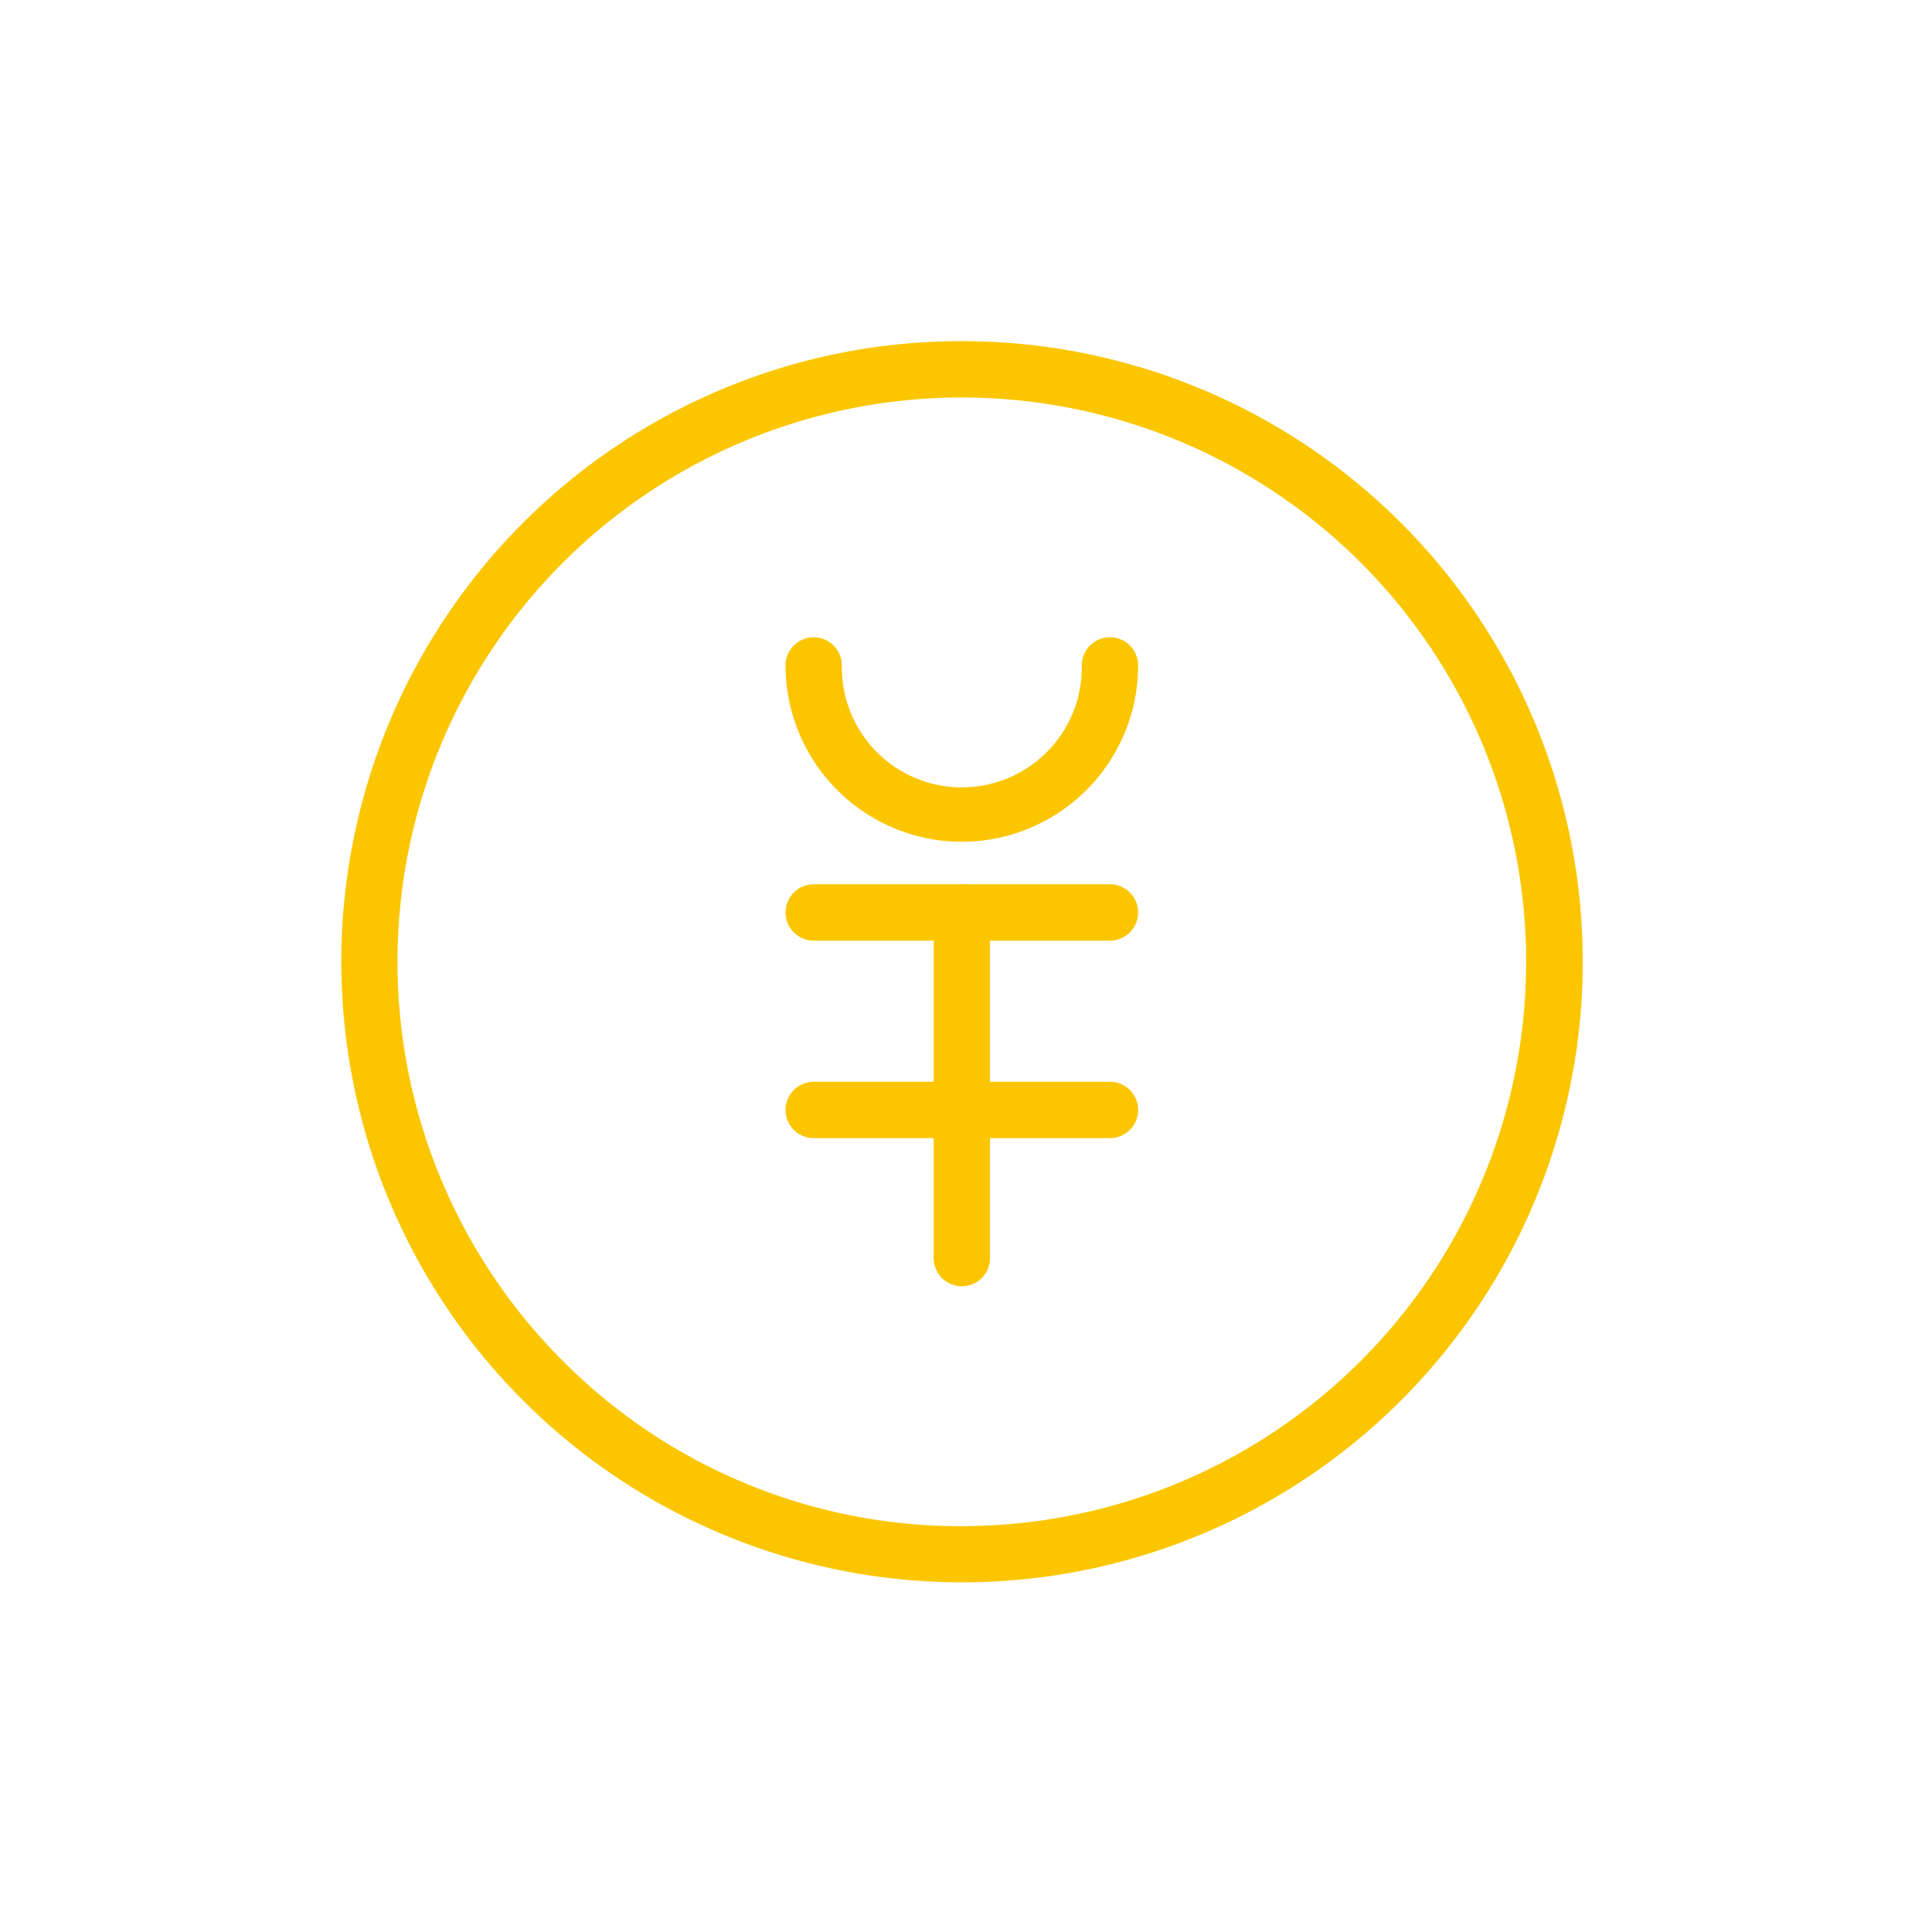
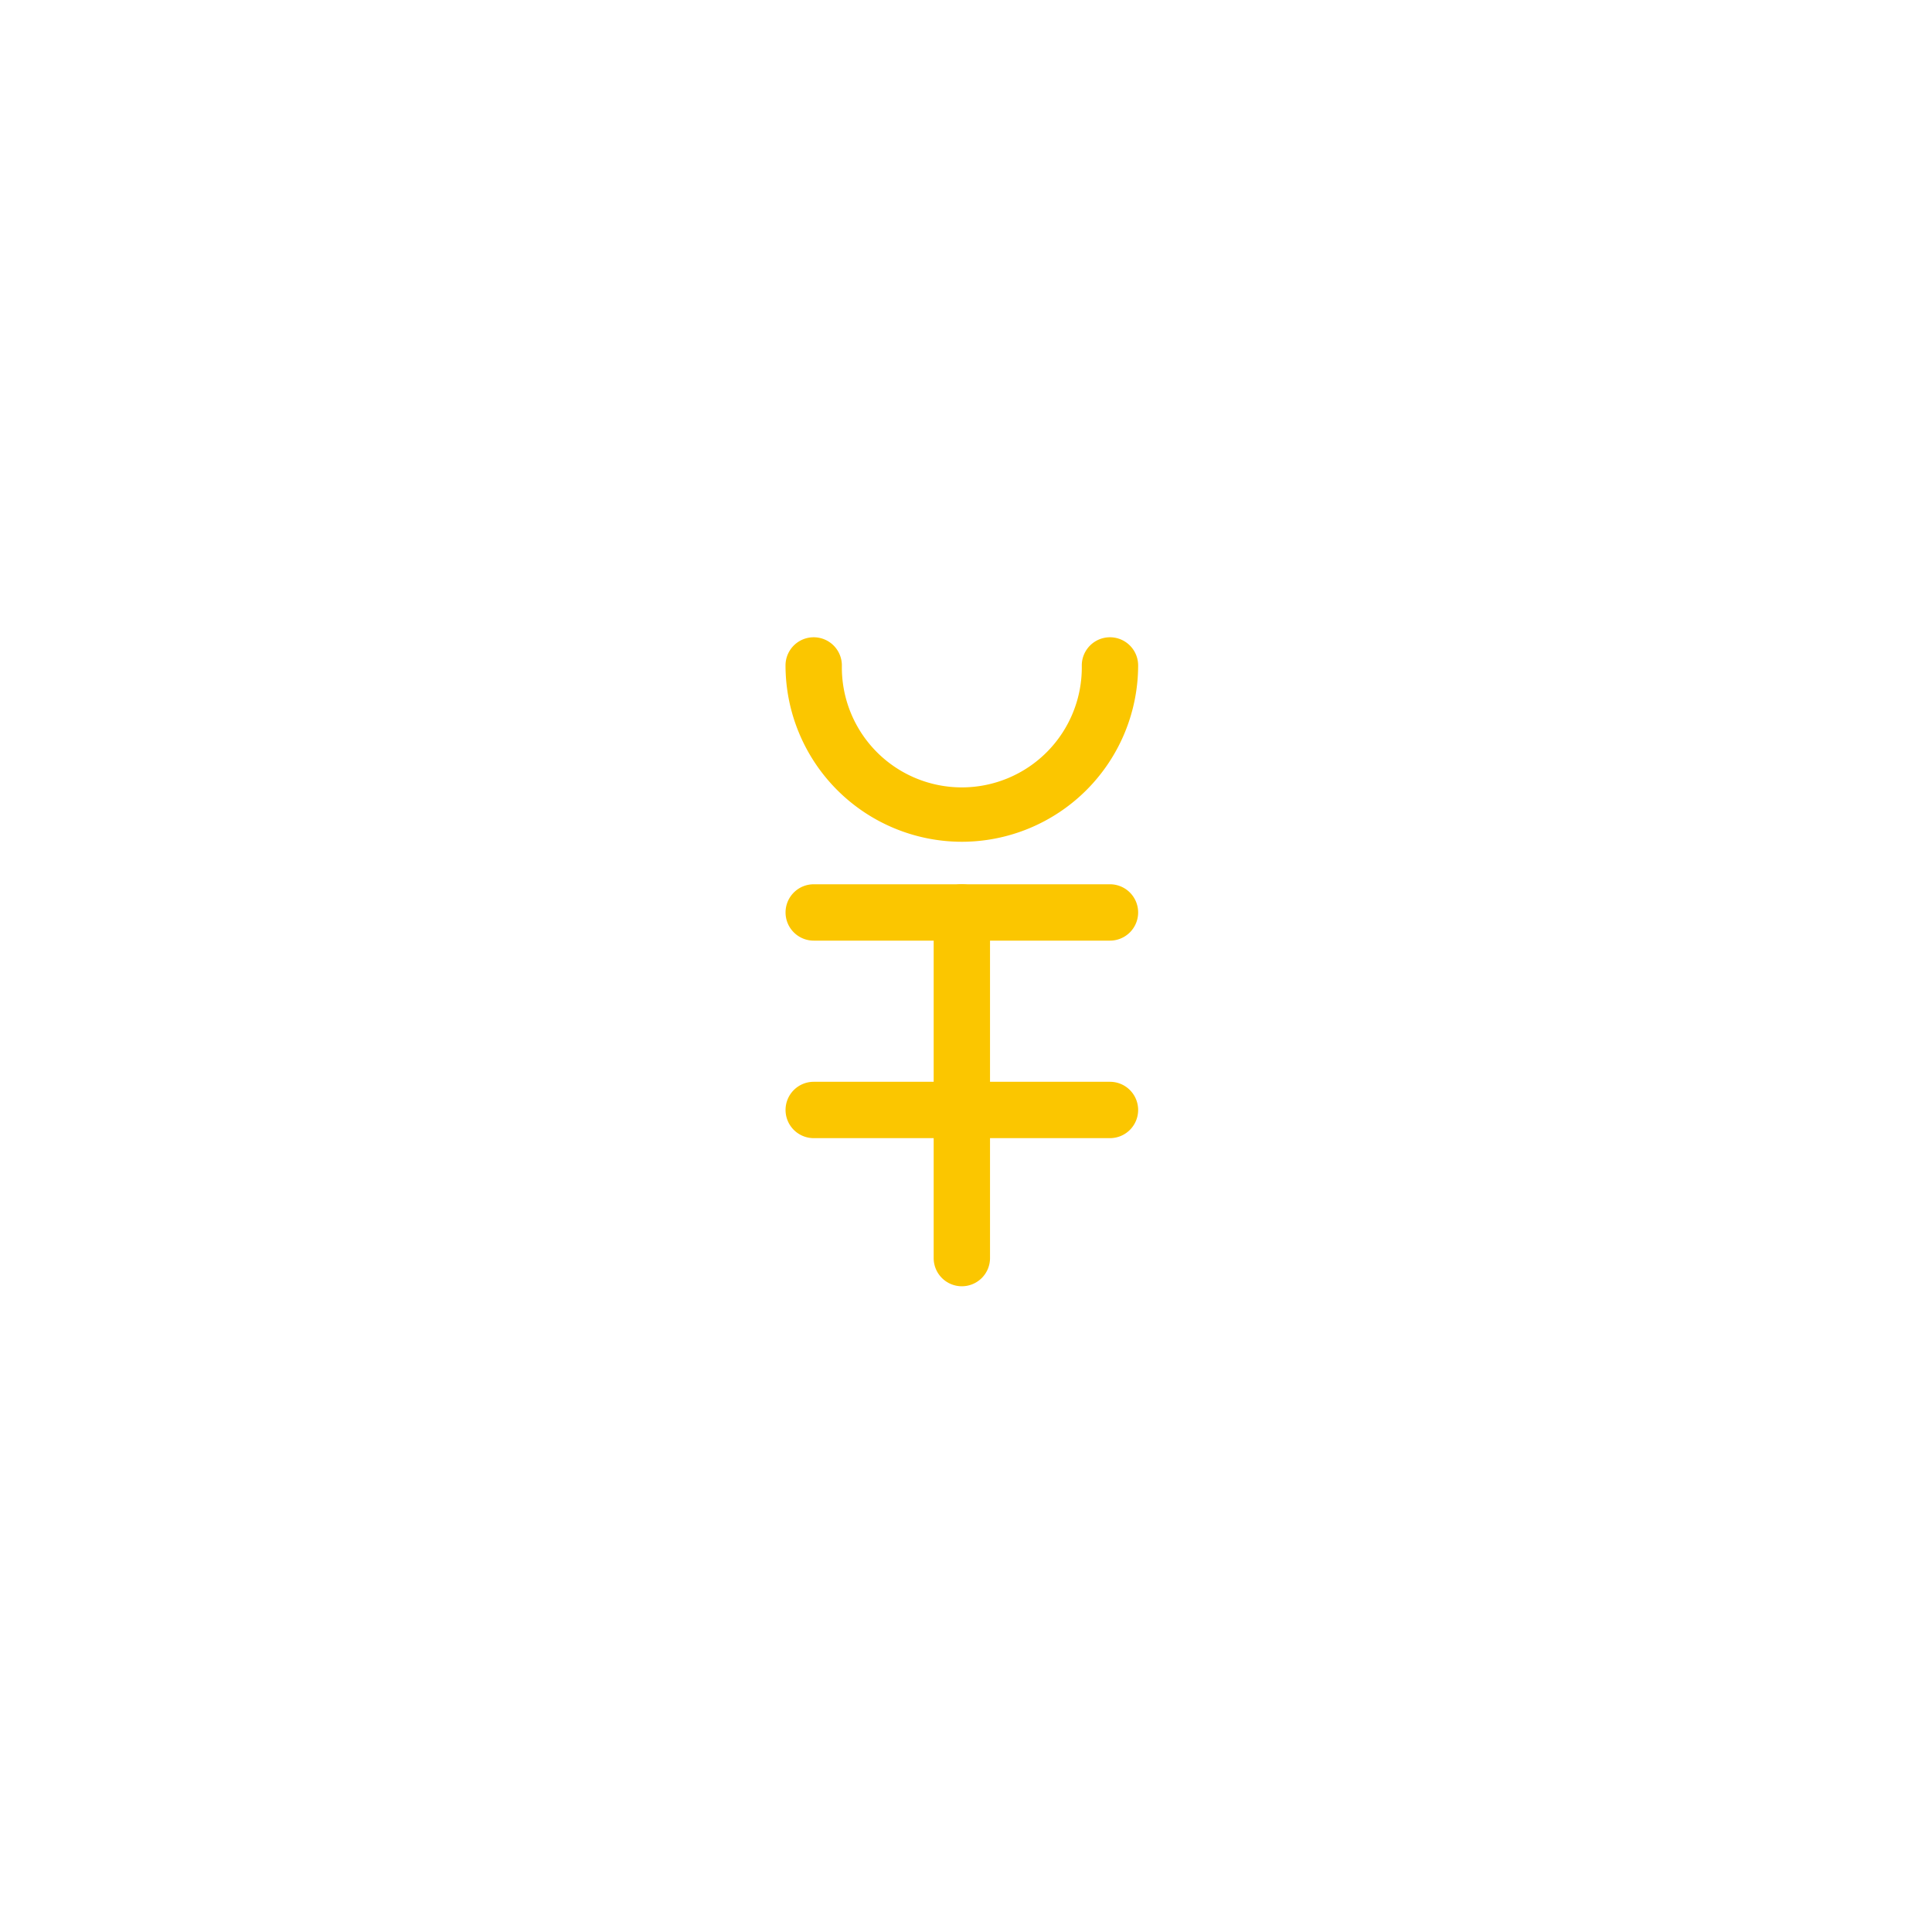
<svg xmlns="http://www.w3.org/2000/svg" width="60" height="60" viewBox="0 0 60 60">
  <g id="グループ_537" data-name="グループ 537" transform="translate(-671 -287)">
    <g id="グループ_503" data-name="グループ 503" transform="translate(682.47 298.47)">
-       <path id="楕円形_80" data-name="楕円形 80" d="M18.4-.875a19.27,19.27,0,0,1,13.63,32.906A19.276,19.276,0,1,1,10.9.64,19.156,19.156,0,0,1,18.4-.875Zm0,36.8A17.526,17.526,0,0,0,30.794,6.008,17.526,17.526,0,1,0,6.008,30.794,17.411,17.411,0,0,0,18.4,35.927Z" transform="translate(0 0)" fill="#fbc600" />
      <path id="パス_1222" data-name="パス 1222" d="M23.311,20a5.482,5.482,0,0,1-5.476-5.476.875.875,0,0,1,1.75,0,3.726,3.726,0,1,0,7.451,0,.875.875,0,0,1,1.75,0A5.482,5.482,0,0,1,23.311,20Z" transform="translate(-4.91 -5.328)" fill="#fbc600" />
      <path id="線_59" data-name="線 59" d="M9.2.875H0A.875.875,0,0,1-.875,0,.875.875,0,0,1,0-.875H9.2A.875.875,0,0,1,10.075,0,.875.875,0,0,1,9.2.875Z" transform="translate(13.801 16.867)" fill="#fbc600" />
      <path id="線_60" data-name="線 60" d="M9.2.875H0A.875.875,0,0,1-.875,0,.875.875,0,0,1,0-.875H9.2A.875.875,0,0,1,10.075,0,.875.875,0,0,1,9.2.875Z" transform="translate(13.801 23.001)" fill="#fbc600" />
      <path id="線_61" data-name="線 61" d="M0,11.609a.875.875,0,0,1-.875-.875V0A.875.875,0,0,1,0-.875.875.875,0,0,1,.875,0V10.734A.875.875,0,0,1,0,11.609Z" transform="translate(18.401 16.867)" fill="#fbc600" />
    </g>
    <rect id="長方形_122" data-name="長方形 122" width="60" height="60" transform="translate(671 287)" fill="none" />
  </g>
</svg>